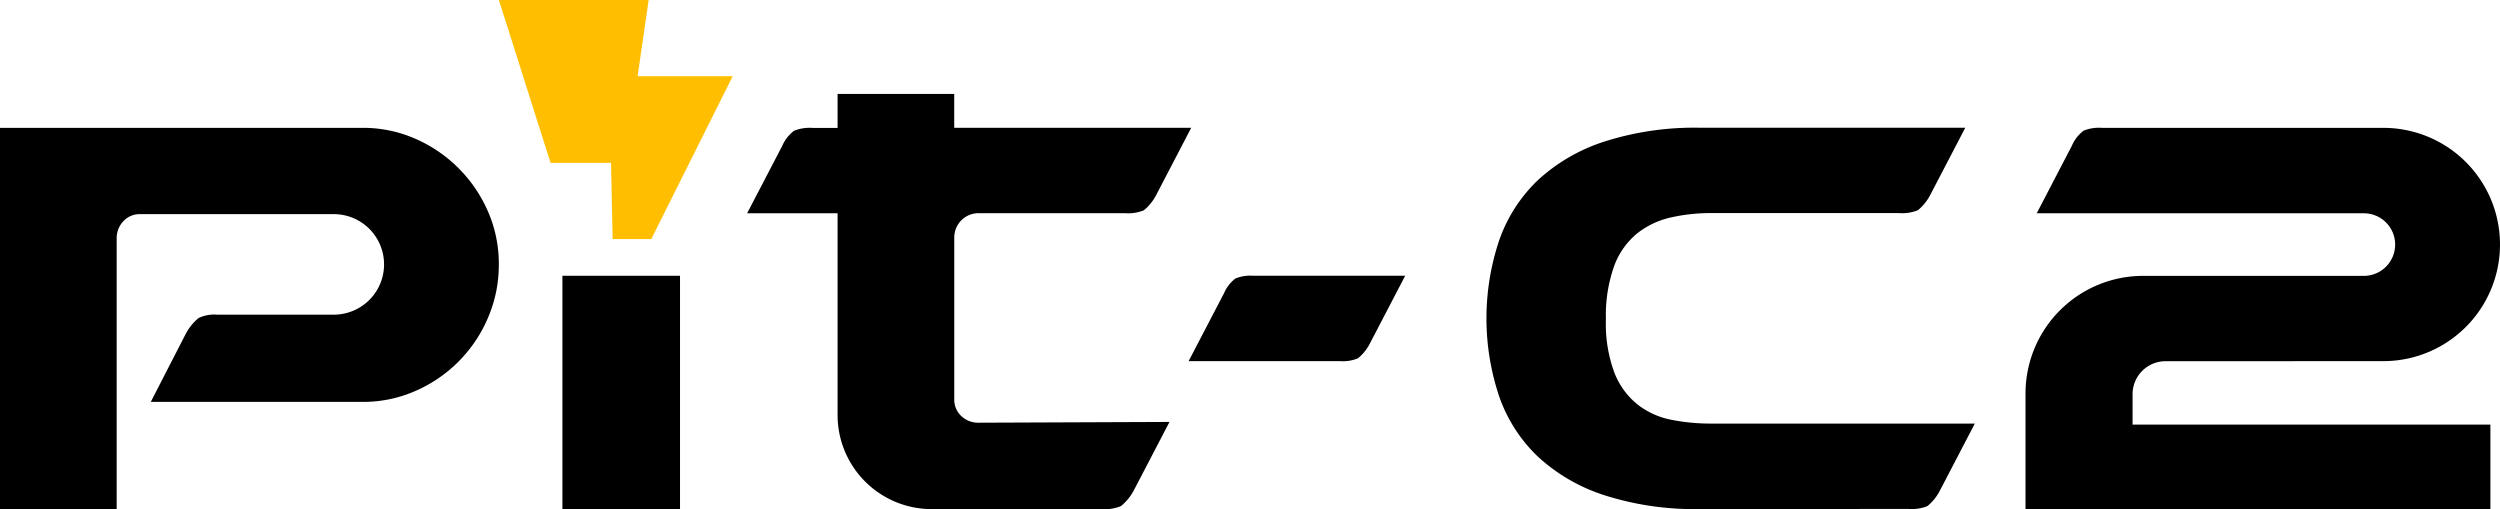
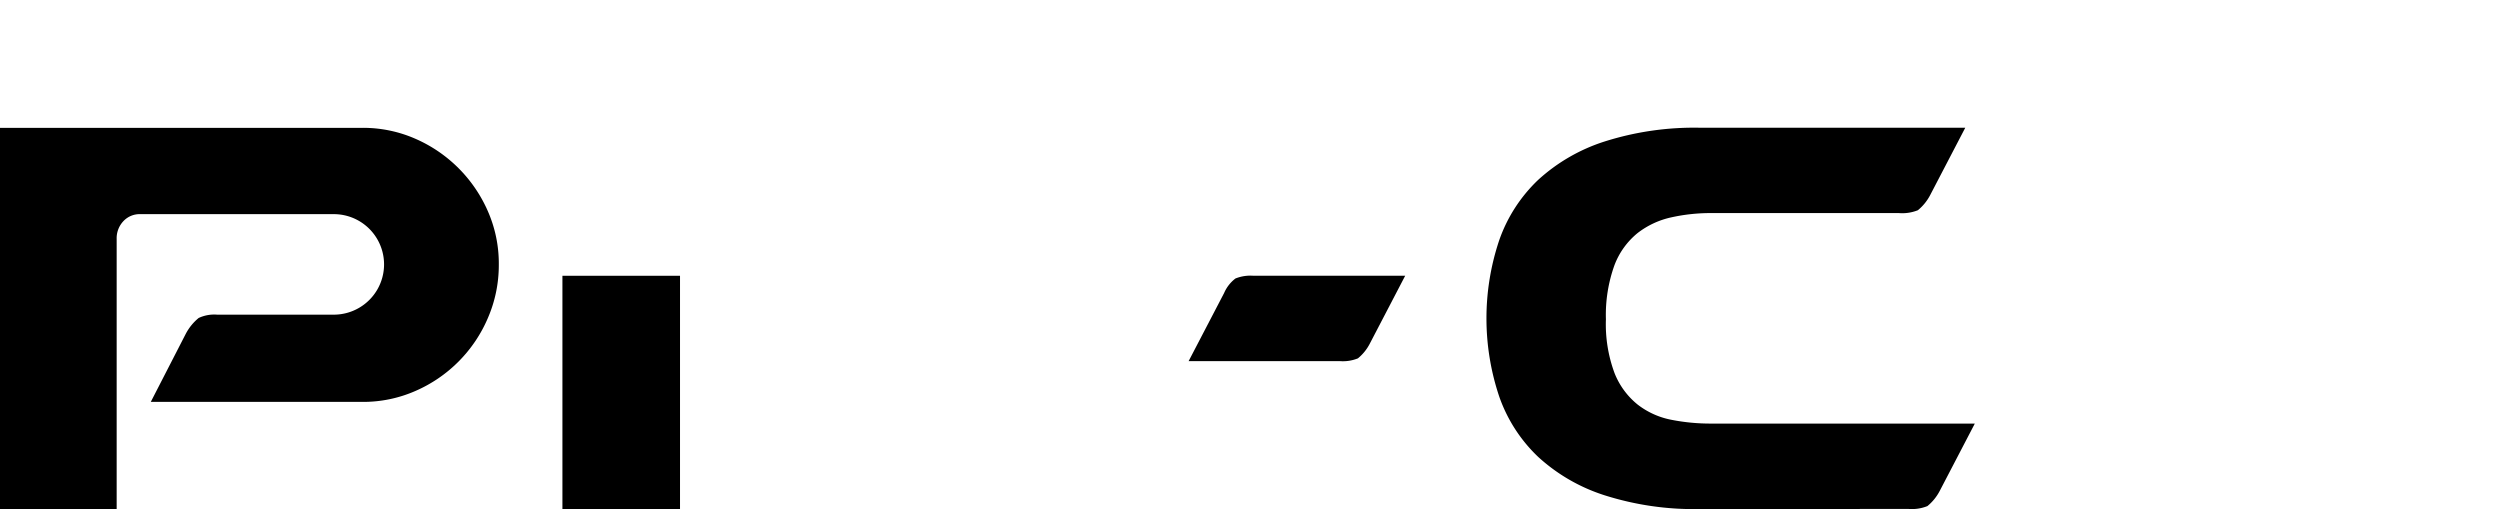
<svg xmlns="http://www.w3.org/2000/svg" width="181.117" height="36.879" viewBox="0 0 181.117 36.879">
  <g id="グループ_4885" data-name="グループ 4885" transform="translate(-241.13 -636.136)">
    <g id="グループ_4879" data-name="グループ 4879" transform="translate(241.13 636.136)">
      <path id="パス_15830" data-name="パス 15830" d="M241.13,683.217V655.6h26.244a9.412,9.412,0,0,1,3.847.79,10.159,10.159,0,0,1,5.256,5.256,9.422,9.422,0,0,1,.79,3.847,9.655,9.655,0,0,1-.79,3.881,10.061,10.061,0,0,1-5.256,5.29,9.4,9.4,0,0,1-3.847.79H252.054l2.542-4.946a3.707,3.707,0,0,1,.927-1.134,2.675,2.675,0,0,1,1.34-.24h8.45a3.641,3.641,0,1,0,0-7.282H251.3a1.614,1.614,0,0,0-1.237.515,1.793,1.793,0,0,0-.481,1.271v19.58Z" transform="translate(-241.13 -646.338)" />
      <path id="パス_15831" data-name="パス 15831" d="M335.277,678.122v16.9h-8.519v-16.9Z" transform="translate(-286.012 -658.143)" />
      <path id="パス_15832" data-name="パス 15832" d="M422.1,684.305l2.572-4.936a2.634,2.634,0,0,1,.821-1.05,2.914,2.914,0,0,1,1.28-.2h11.017l-2.573,4.936a3.363,3.363,0,0,1-.853,1.05,2.9,2.9,0,0,1-1.313.2Z" transform="translate(-335.988 -658.143)" />
-       <path id="パス_15833" data-name="パス 15833" d="M327.137,641.656l.8-5.52h-10.85l3.743,11.8h4.382l.115,5.52h2.8l5.9-11.8Z" transform="translate(-280.944 -636.136)" fill="#ffbf00" />
-       <path id="パス_15834" data-name="パス 15834" d="M370.4,673.78a1.617,1.617,0,0,1-.515-1.237V660.864a1.76,1.76,0,0,1,1.787-1.786h10.57a3.034,3.034,0,0,0,1.374-.206,3.523,3.523,0,0,0,.893-1.1l2.542-4.878H369.882V650.44h-8.45V652.9h-1.812a3.053,3.053,0,0,0-1.34.206,2.758,2.758,0,0,0-.859,1.1l-2.542,4.878h6.553V673.7a6.817,6.817,0,0,0,6.817,6.817h12.263a3.193,3.193,0,0,0,1.449-.217,3.711,3.711,0,0,0,.943-1.16l2.573-4.938-13.891.056A1.779,1.779,0,0,1,370.4,673.78Z" transform="translate(-300.752 -643.634)" />
    </g>
    <g id="グループ_4882" data-name="グループ 4882" transform="translate(348.813 645.398)">
      <g id="グループ_4881" data-name="グループ 4881" transform="translate(0 0)">
        <g id="グループ_4880" data-name="グループ 4880">
          <path id="パス_15835" data-name="パス 15835" d="M482.886,683.217a21.423,21.423,0,0,1-6.9-1,12.958,12.958,0,0,1-4.809-2.783,11.045,11.045,0,0,1-2.816-4.363,17.783,17.783,0,0,1,0-11.336,11.058,11.058,0,0,1,2.816-4.363,12.988,12.988,0,0,1,4.809-2.782,21.449,21.449,0,0,1,6.9-1h19.237l-2.542,4.878a3.52,3.52,0,0,1-.893,1.1,3.037,3.037,0,0,1-1.374.206h-13.6a13.07,13.07,0,0,0-2.885.309,6.112,6.112,0,0,0-2.439,1.133,5.509,5.509,0,0,0-1.684,2.336,10.642,10.642,0,0,0-.618,3.916,10.194,10.194,0,0,0,.618,3.881,5.523,5.523,0,0,0,1.684,2.3,5.756,5.756,0,0,0,2.439,1.1,14.64,14.64,0,0,0,2.885.275h19.1l-2.542,4.878a3.527,3.527,0,0,1-.893,1.1,3.032,3.032,0,0,1-1.374.206Z" transform="translate(-467.428 -655.599)" />
        </g>
      </g>
-       <path id="パス_15836" data-name="パス 15836" d="M575.432,672.5a8.45,8.45,0,0,0,0-16.9H555.047a3.018,3.018,0,0,0-1.327.2,2.725,2.725,0,0,0-.851,1.089l-2.55,4.9v0h23.7a2.267,2.267,0,1,1,0,4.534h-16a8.522,8.522,0,0,0-8.512,8.512v8.389h33.678v-6.126H557.263v-2.206a2.389,2.389,0,0,1,2.386-2.386Z" transform="translate(-510.448 -655.599)" />
    </g>
  </g>
</svg>